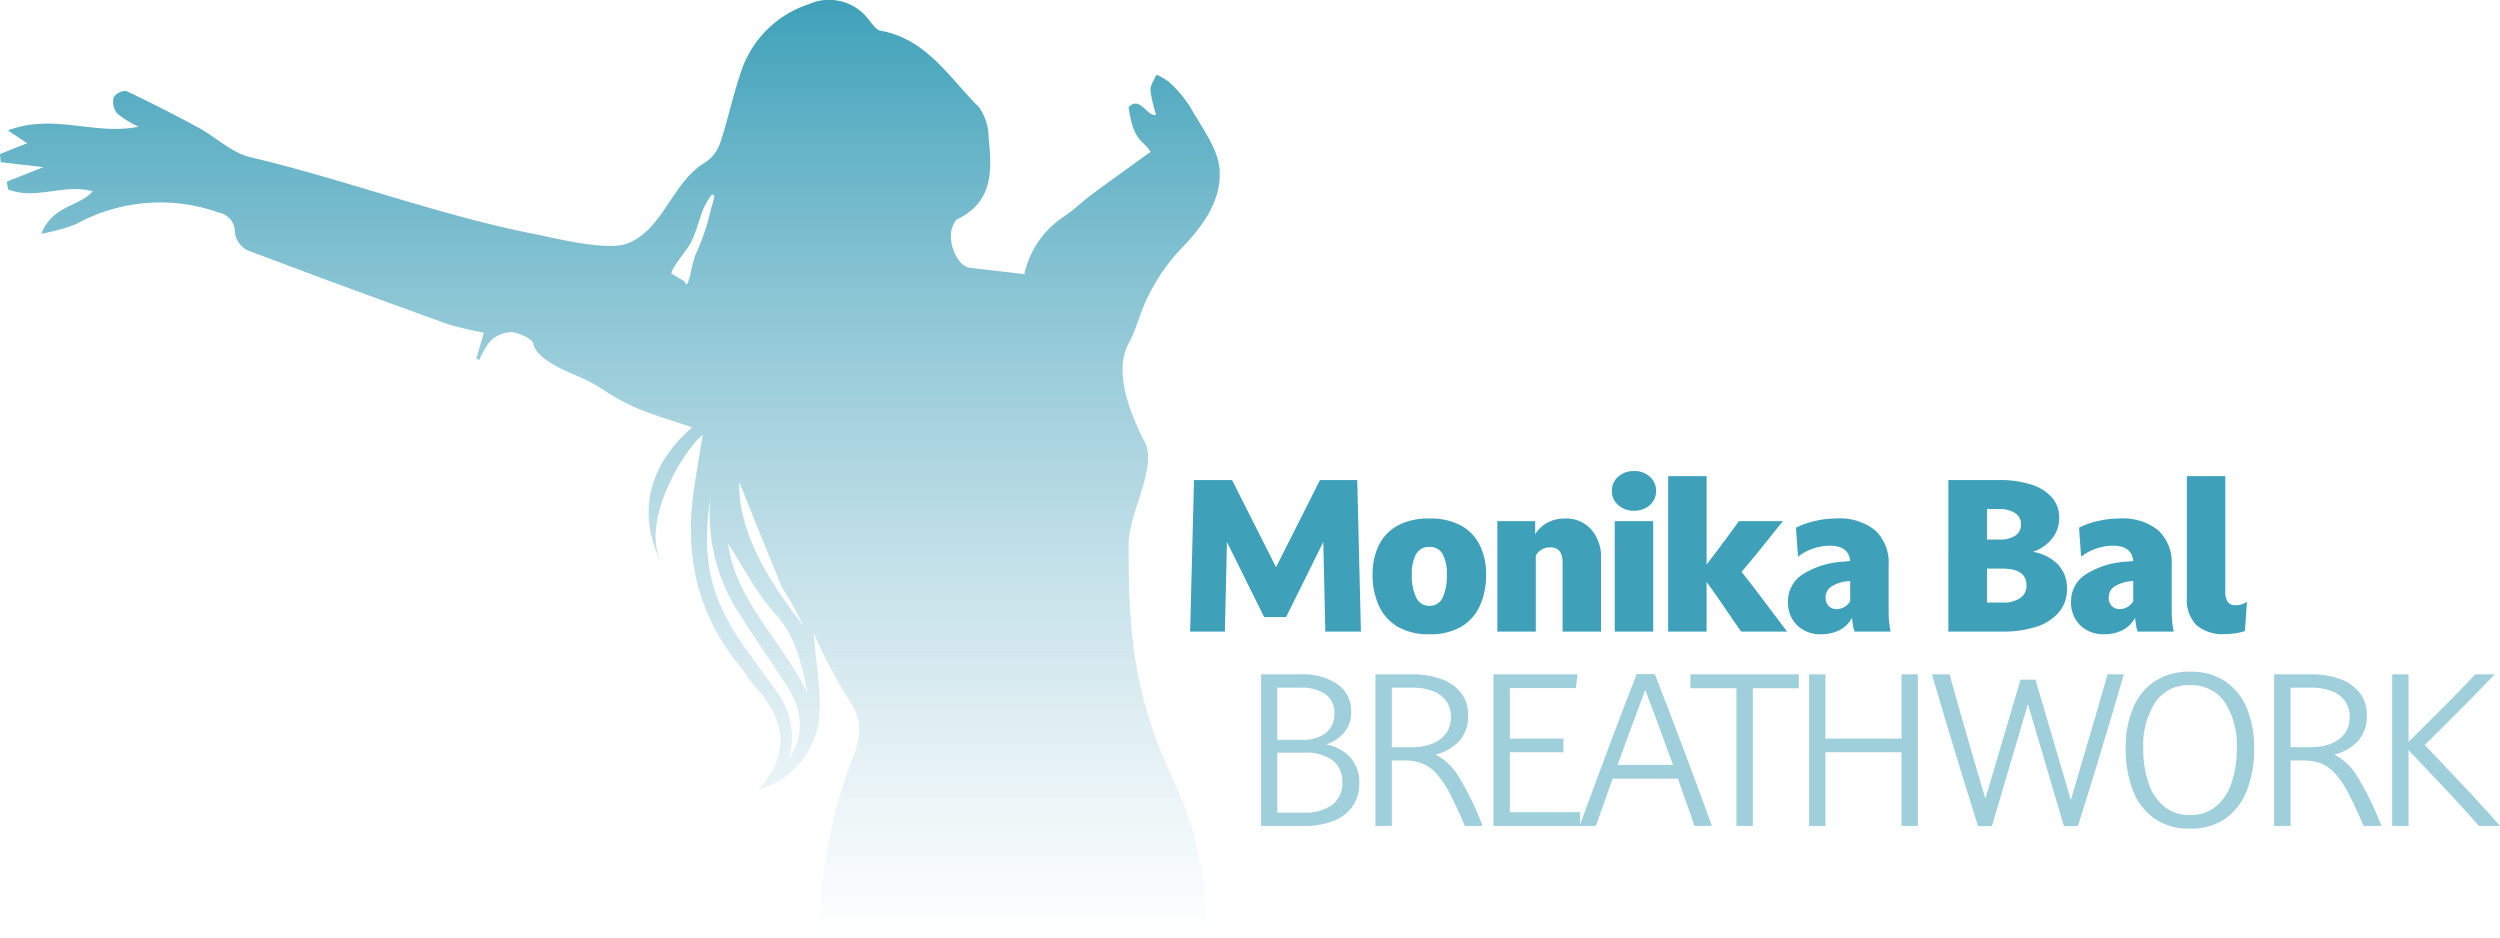
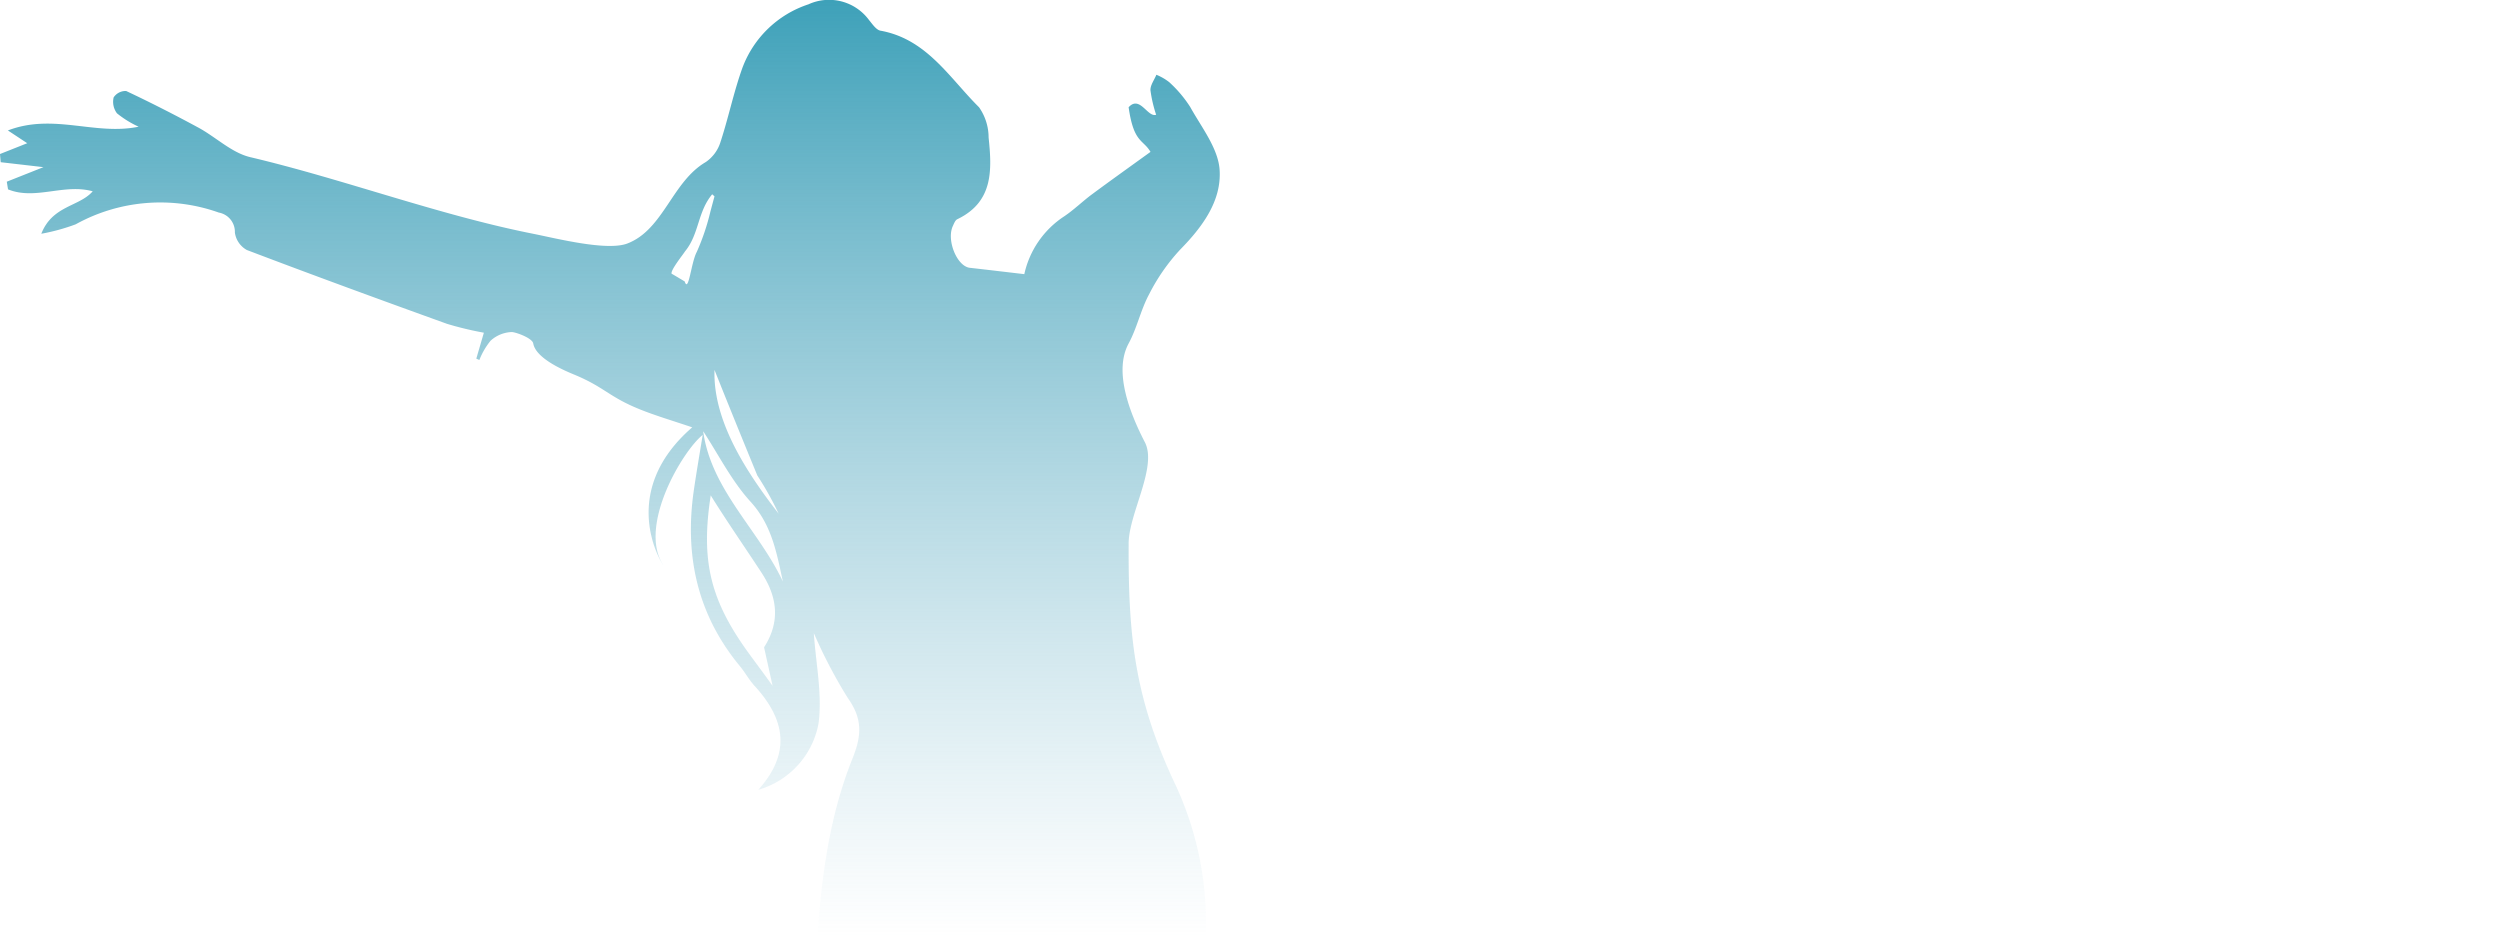
<svg xmlns="http://www.w3.org/2000/svg" width="244.453" height="91.746" viewBox="0 0 244.453 91.746">
  <defs>
    <linearGradient id="a" x1="0.5" x2="0.5" y2="1" gradientUnits="objectBoundingBox">
      <stop offset="0" stop-color="#3ea1b9" />
      <stop offset="1" stop-color="#84bdd0" stop-opacity="0" />
    </linearGradient>
  </defs>
  <g transform="translate(-634.364 -34.987)">
-     <path d="M1.48-14.82H5.2L9.5-6.3l4.3-8.52h3.64L17.8,0H14.32l-.2-8.76L10.48-1.42H8.34L4.7-8.76,4.5,0H1.1ZM24.5.26a5.95,5.95,0,0,1-3.11-.74,4.6,4.6,0,0,1-1.84-2.06,7.174,7.174,0,0,1-.61-3.04,6.4,6.4,0,0,1,.61-2.86,4.382,4.382,0,0,1,1.85-1.93,6.31,6.31,0,0,1,3.1-.69,6.251,6.251,0,0,1,3.09.69,4.4,4.4,0,0,1,1.84,1.93,6.4,6.4,0,0,1,.61,2.86,7.277,7.277,0,0,1-.6,3.04A4.541,4.541,0,0,1,27.61-.48,5.95,5.95,0,0,1,24.5.26Zm1.7-5.84a4,4,0,0,0-.41-2,1.387,1.387,0,0,0-1.29-.7,1.41,1.41,0,0,0-1.3.7,3.918,3.918,0,0,0-.42,2,4.845,4.845,0,0,0,.43,2.26,1.384,1.384,0,0,0,1.29.8,1.358,1.358,0,0,0,1.29-.8A5.048,5.048,0,0,0,26.2-5.58Zm4.94-5.22h3.7v1.28a3.127,3.127,0,0,1,1.19-1.13,3.549,3.549,0,0,1,1.73-.41,3.271,3.271,0,0,1,2.56,1.07,4.137,4.137,0,0,1,.96,2.87V0H37.52V-6.74q0-1.5-1.2-1.5a1.646,1.646,0,0,0-.84.22,1.477,1.477,0,0,0-.58.6V0H31.14Zm11.48,0h3.76V0H42.62Zm.34-1.57a1.778,1.778,0,0,1-.62-1.39,1.778,1.778,0,0,1,.62-1.39,2.236,2.236,0,0,1,1.54-.55,2.227,2.227,0,0,1,1.55.55,1.791,1.791,0,0,1,.61,1.39,1.791,1.791,0,0,1-.61,1.39,2.227,2.227,0,0,1-1.55.55A2.236,2.236,0,0,1,42.96-12.37Zm4.88-2.83H51.6v8.64q.82-1.06,1.6-2.11t1.56-2.13h4.3q-1,1.24-1.99,2.48T55.02-5.84q1.16,1.46,2.26,2.93T59.48,0h-4.5q-.82-1.18-1.66-2.41T51.6-4.86V0H47.84ZM69.4-1.88a9.368,9.368,0,0,0,.06,1.01A6.793,6.793,0,0,0,69.6,0H66.08a2.392,2.392,0,0,1-.16-.6q-.06-.38-.1-.76A2.823,2.823,0,0,1,64.59-.14a3.907,3.907,0,0,1-1.79.4,3.226,3.226,0,0,1-2.34-.87,3.091,3.091,0,0,1-.9-2.33,3.111,3.111,0,0,1,1.39-2.63A8.251,8.251,0,0,1,65-6.84l.64-.06q-.14-1.5-2-1.5a5.163,5.163,0,0,0-1.56.26,4.919,4.919,0,0,0-1.54.82l-.2-2.84a8,8,0,0,1,1.87-.66,9.354,9.354,0,0,1,2.09-.24,5.505,5.505,0,0,1,3.8,1.17,4.352,4.352,0,0,1,1.3,3.41ZM63.24-3.32a1.116,1.116,0,0,0,.3.81,1.013,1.013,0,0,0,.76.31,1.567,1.567,0,0,0,.74-.19,1.541,1.541,0,0,0,.6-.59V-4.94h-.06a3.712,3.712,0,0,0-1.81.55A1.29,1.29,0,0,0,63.24-3.32Zm12-11.5h4.98a10.106,10.106,0,0,1,3.06.42,4.523,4.523,0,0,1,2.06,1.25,2.969,2.969,0,0,1,.74,2.05,3.139,3.139,0,0,1-.72,2.03A3.936,3.936,0,0,1,83.5-7.8a4.376,4.376,0,0,1,2.46,1.24,3.319,3.319,0,0,1,.88,2.36,3.456,3.456,0,0,1-.8,2.32A4.823,4.823,0,0,1,83.83-.47,10.415,10.415,0,0,1,80.54,0h-5.3ZM79.02-2.84h1.5a2.962,2.962,0,0,0,1.75-.44,1.44,1.44,0,0,0,.61-1.24q0-1.64-2.34-1.64H79.02ZM80.22-9a2.754,2.754,0,0,0,1.56-.38,1.266,1.266,0,0,0,.56-1.12,1.247,1.247,0,0,0-.57-1.09,2.748,2.748,0,0,0-1.57-.39H79.02V-9ZM97.08-1.88a9.368,9.368,0,0,0,.06,1.01,6.793,6.793,0,0,0,.14.87H93.76a2.392,2.392,0,0,1-.16-.6q-.06-.38-.1-.76A2.823,2.823,0,0,1,92.27-.14a3.907,3.907,0,0,1-1.79.4,3.226,3.226,0,0,1-2.34-.87,3.091,3.091,0,0,1-.9-2.33,3.111,3.111,0,0,1,1.39-2.63,8.251,8.251,0,0,1,4.05-1.27l.64-.06q-.14-1.5-2-1.5a5.163,5.163,0,0,0-1.56.26,4.919,4.919,0,0,0-1.54.82l-.2-2.84a8,8,0,0,1,1.87-.66,9.354,9.354,0,0,1,2.09-.24,5.505,5.505,0,0,1,3.8,1.17,4.352,4.352,0,0,1,1.3,3.41ZM90.92-3.32a1.116,1.116,0,0,0,.3.81,1.013,1.013,0,0,0,.76.31,1.567,1.567,0,0,0,.74-.19,1.541,1.541,0,0,0,.6-.59V-4.94h-.06a3.712,3.712,0,0,0-1.81.55A1.29,1.29,0,0,0,90.92-3.32ZM98.56-15.2h3.76V-3.96a1.8,1.8,0,0,0,.24,1.06.936.936,0,0,0,.8.32,1.858,1.858,0,0,0,.61-.1,1.627,1.627,0,0,0,.47-.24l-.2,2.86a4.681,4.681,0,0,1-.9.22,6.83,6.83,0,0,1-1.04.08,3.921,3.921,0,0,1-2.82-.89,3.525,3.525,0,0,1-.92-2.65Z" transform="translate(749.636 96.746)" fill="#3ea1b9" />
-     <path d="M2.04-14.82H5.96a6.006,6.006,0,0,1,3.53.95,3.174,3.174,0,0,1,1.35,2.77,2.906,2.906,0,0,1-.72,2.02A3.864,3.864,0,0,1,8.4-7.96a4.085,4.085,0,0,1,2.38,1.29,3.632,3.632,0,0,1,.86,2.47,3.86,3.86,0,0,1-.67,2.3A4.09,4.09,0,0,1,9.09-.48,7.587,7.587,0,0,1,6.28,0H2.04ZM3.62-1.3H6.26a4.385,4.385,0,0,0,2.73-.76,2.606,2.606,0,0,0,.99-2.2,2.561,2.561,0,0,0-.96-2.16A4.372,4.372,0,0,0,6.3-7.16H3.62ZM6.06-8.42a3.584,3.584,0,0,0,2.31-.67,2.336,2.336,0,0,0,.83-1.93,2.142,2.142,0,0,0-.89-1.87,4.1,4.1,0,0,0-2.41-.63H3.62v5.1Zm7.16-6.4h3.6a8.251,8.251,0,0,1,2.79.44,4.3,4.3,0,0,1,1.95,1.33,3.462,3.462,0,0,1,.72,2.25,3.58,3.58,0,0,1-.87,2.5A4.5,4.5,0,0,1,19.1-6.98a5.742,5.742,0,0,1,2.29,2.22A28.989,28.989,0,0,1,23.7,0H21.96q-.8-1.9-1.46-3.15a9.473,9.473,0,0,0-1.31-1.96,3.743,3.743,0,0,0-1.4-1,4.838,4.838,0,0,0-1.75-.29H14.82V0h-1.6ZM16.84-7.7a5.162,5.162,0,0,0,1.93-.34,3.051,3.051,0,0,0,1.34-.99,2.6,2.6,0,0,0,.49-1.61,2.588,2.588,0,0,0-.49-1.62,2.883,2.883,0,0,0-1.34-.95,5.609,5.609,0,0,0-1.93-.31H14.82V-7.7Zm7.92-7.12h8.22l-.16,1.34H26.36v4.94H31.6V-7.2H26.36v5.86h6.86V0H24.76Zm11.17,7.4q1.39-3.72,2.83-7.42h1.78q1.44,3.7,2.84,7.42T46.12,0h-1.7q-.4-1.16-.81-2.31T42.8-4.62H36.42Q35.6-2.34,34.78,0h-1.6Q34.54-3.7,35.93-7.42Zm5.04-2.22q-.67-1.84-1.37-3.66-.68,1.84-1.36,3.67T36.9-5.96h5.42Q41.64-7.8,40.97-9.64Zm7.55-3.82h-4.5v-1.36h10.6v1.36h-4.5V0h-1.6Zm7.1-1.36h1.6v6.28h7.44v-6.28h1.6V0h-1.6V-7.2H57.22V0h-1.6Zm21.4,2.9L73.5.02H72.14q-1.16-3.7-2.29-7.42t-2.21-7.42h1.72q.84,3.04,1.72,6.08t1.78,6.08L76.3-14.3h1.46L81.22-2.52q.9-3.1,1.81-6.17t1.77-6.13h1.6q-1.08,3.7-2.2,7.42T81.9.02H80.54ZM87.28-3.49a11.068,11.068,0,0,1-.7-4.09,10.029,10.029,0,0,1,.71-3.91,5.828,5.828,0,0,1,2.11-2.64,6.021,6.021,0,0,1,3.46-.95,6.01,6.01,0,0,1,3.47.95,5.852,5.852,0,0,1,2.1,2.64,10.029,10.029,0,0,1,.71,3.91,11.068,11.068,0,0,1-.7,4.09A5.993,5.993,0,0,1,96.35-.73a5.866,5.866,0,0,1-3.49.99,5.877,5.877,0,0,1-3.48-.99A5.966,5.966,0,0,1,87.28-3.49Zm9.63-.65a10.082,10.082,0,0,0,.53-3.44,7.721,7.721,0,0,0-1.17-4.52,3.91,3.91,0,0,0-3.41-1.66,3.9,3.9,0,0,0-3.38,1.66A7.671,7.671,0,0,0,88.3-7.58a10.082,10.082,0,0,0,.53,3.44,4.984,4.984,0,0,0,1.55,2.27,3.864,3.864,0,0,0,2.48.81,3.894,3.894,0,0,0,2.5-.81A4.984,4.984,0,0,0,96.91-4.14Zm4.19-10.68h3.6a8.251,8.251,0,0,1,2.79.44,4.3,4.3,0,0,1,1.95,1.33,3.462,3.462,0,0,1,.72,2.25,3.58,3.58,0,0,1-.87,2.5,4.5,4.5,0,0,1-2.31,1.32,5.742,5.742,0,0,1,2.29,2.22A28.989,28.989,0,0,1,111.58,0h-1.74q-.8-1.9-1.46-3.15a9.473,9.473,0,0,0-1.31-1.96,3.743,3.743,0,0,0-1.4-1,4.838,4.838,0,0,0-1.75-.29H102.7V0h-1.6Zm3.62,7.12a5.162,5.162,0,0,0,1.93-.34,3.051,3.051,0,0,0,1.34-.99,2.6,2.6,0,0,0,.49-1.61,2.588,2.588,0,0,0-.49-1.62,2.883,2.883,0,0,0-1.34-.95,5.609,5.609,0,0,0-1.93-.31H102.7V-7.7Zm7.92-7.12h1.6v6.6q1.68-1.66,3.32-3.3t3.2-3.3h1.9q-1.64,1.72-3.36,3.45t-3.48,3.45q1.18,1.24,2.47,2.6t2.55,2.72q1.26,1.36,2.34,2.6h-2.06q-1-1.14-2.18-2.42t-2.39-2.55q-1.21-1.27-2.31-2.43V0h-1.6Z" transform="translate(755.636 115.746)" fill="#3ea1b9" opacity="0.5" />
-     <path d="M163.507,111.423a32.008,32.008,0,0,0-2.879-14.849c-4.1-8.615-4.689-14.66-4.651-23.768.012-2.9,2.824-7.488,1.588-9.882-1.539-2.982-3.051-6.956-1.588-9.662.821-1.519,1.182-3.287,2-4.808a19.088,19.088,0,0,1,3.028-4.359c2.189-2.225,4.073-4.787,3.867-7.815-.144-2.112-1.775-4.157-2.882-6.154a12,12,0,0,0-2.051-2.42,5.245,5.245,0,0,0-1.25-.718c-.207.51-.609,1.031-.578,1.526a13.041,13.041,0,0,0,.555,2.384c-.838.291-1.588-1.937-2.691-.734.5,3.507,1.4,3.118,2.141,4.364-1.774,1.283-3.755,2.694-5.711,4.141-.936.693-1.774,1.523-2.739,2.169a9.083,9.083,0,0,0-3.891,5.646c-1.956-.229-3.644-.431-5.333-.622-1.247-.141-2.3-2.708-1.653-4.086.112-.241.23-.565.435-.664,3.548-1.7,3.388-4.847,3.06-7.993a5.151,5.151,0,0,0-.937-2.955c-2.894-2.869-5.107-6.67-9.632-7.486-.424-.076-.792-.644-1.121-1.037a4.852,4.852,0,0,0-5.932-1.538,10.33,10.33,0,0,0-6.452,6.21c-.856,2.383-1.364,4.89-2.159,7.3a3.677,3.677,0,0,1-1.429,1.914c-3.294,1.927-4.13,6.609-7.662,7.96-2,.765-7.005-.514-9.21-.951C88.5,40.7,79.27,37.213,70.09,35.045c-1.823-.43-3.368-1.969-5.093-2.9-2.315-1.253-4.663-2.45-7.044-3.57a1.4,1.4,0,0,0-1.225.628,1.869,1.869,0,0,0,.328,1.556,9.832,9.832,0,0,0,2.115,1.307c-4.246.885-8.32-1.343-12.783.366l1.892,1.249-2.664,1.057.07.8,4.18.483-3.585,1.422.121.749c2.652,1.088,5.492-.592,8.281.192-1.333,1.522-3.932,1.368-5.027,4.149a19.4,19.4,0,0,0,3.362-.922,17.077,17.077,0,0,1,14-1.147,1.915,1.915,0,0,1,1.566,1.959,2.311,2.311,0,0,0,1.171,1.7c6.5,2.474,13.039,4.864,19.585,7.224a32.827,32.827,0,0,0,3.59.862l-.74,2.537.3.132a6.913,6.913,0,0,1,1.111-1.9,3.265,3.265,0,0,1,2.049-.834c.439.014,2.017.6,2.107,1.112.25,1.428,2.826,2.563,4,3.048,2.964,1.226,3.359,2.145,6.327,3.359,1.585.648,3.24,1.127,5.219,1.8-7.338,6.36-3.019,13.266-2.829,13.475-2.505-3.808,1.892-11.174,3.853-12.735-.305,1.9-.615,3.675-.872,5.457-.914,6.347.351,12.125,4.505,17.146.512.619.9,1.347,1.438,1.935,2.926,3.187,3.66,6.5.367,10.162a8.314,8.314,0,0,0,5.891-6.492c.376-2.878-.269-5.89-.464-8.831a48.589,48.589,0,0,0,3.32,6.343c1.445,2.029,1.378,3.648.465,5.921-2.231,5.549-3.025,11.453-3.442,17.569ZM111.37,46.483c-.5-.043,1.253-2.186,1.2-2.19,1.426-1.7,1.236-3.888,2.687-5.619l.223.2-.392,1.463a22.219,22.219,0,0,1-1.333,3.961c-.559,1.017-.808,4.1-1.185,2.9m10.184,46.756a7.671,7.671,0,0,0-1.426-6.976c-.808-1.149-1.655-2.27-2.482-3.407-3.777-5.191-4.721-9.04-3.733-15.452A17.692,17.692,0,0,0,117.541,79.1c1.589,2.555,3.311,5.027,4.96,7.545,1.546,2.36,1.877,4.784.255,7.307m-5.963-21.142c1.51,2.3,2.782,4.868,4.637,6.9,2.1,2.3,2.557,5.029,3.168,7.814-2.383-5.07-7.015-8.971-7.8-14.717m1.113-5.975c1.734,4.365,4.182,10.312,4.182,10.312a31.731,31.731,0,0,1,2.092,3.748c-3.011-3.889-6.443-8.976-6.274-14.06" transform="translate(588.747 15.31)" fill="url(#a)" />
+     <path d="M163.507,111.423a32.008,32.008,0,0,0-2.879-14.849c-4.1-8.615-4.689-14.66-4.651-23.768.012-2.9,2.824-7.488,1.588-9.882-1.539-2.982-3.051-6.956-1.588-9.662.821-1.519,1.182-3.287,2-4.808a19.088,19.088,0,0,1,3.028-4.359c2.189-2.225,4.073-4.787,3.867-7.815-.144-2.112-1.775-4.157-2.882-6.154a12,12,0,0,0-2.051-2.42,5.245,5.245,0,0,0-1.25-.718c-.207.51-.609,1.031-.578,1.526a13.041,13.041,0,0,0,.555,2.384c-.838.291-1.588-1.937-2.691-.734.5,3.507,1.4,3.118,2.141,4.364-1.774,1.283-3.755,2.694-5.711,4.141-.936.693-1.774,1.523-2.739,2.169a9.083,9.083,0,0,0-3.891,5.646c-1.956-.229-3.644-.431-5.333-.622-1.247-.141-2.3-2.708-1.653-4.086.112-.241.23-.565.435-.664,3.548-1.7,3.388-4.847,3.06-7.993a5.151,5.151,0,0,0-.937-2.955c-2.894-2.869-5.107-6.67-9.632-7.486-.424-.076-.792-.644-1.121-1.037a4.852,4.852,0,0,0-5.932-1.538,10.33,10.33,0,0,0-6.452,6.21c-.856,2.383-1.364,4.89-2.159,7.3a3.677,3.677,0,0,1-1.429,1.914c-3.294,1.927-4.13,6.609-7.662,7.96-2,.765-7.005-.514-9.21-.951C88.5,40.7,79.27,37.213,70.09,35.045c-1.823-.43-3.368-1.969-5.093-2.9-2.315-1.253-4.663-2.45-7.044-3.57a1.4,1.4,0,0,0-1.225.628,1.869,1.869,0,0,0,.328,1.556,9.832,9.832,0,0,0,2.115,1.307c-4.246.885-8.32-1.343-12.783.366l1.892,1.249-2.664,1.057.07.8,4.18.483-3.585,1.422.121.749c2.652,1.088,5.492-.592,8.281.192-1.333,1.522-3.932,1.368-5.027,4.149a19.4,19.4,0,0,0,3.362-.922,17.077,17.077,0,0,1,14-1.147,1.915,1.915,0,0,1,1.566,1.959,2.311,2.311,0,0,0,1.171,1.7c6.5,2.474,13.039,4.864,19.585,7.224a32.827,32.827,0,0,0,3.59.862l-.74,2.537.3.132a6.913,6.913,0,0,1,1.111-1.9,3.265,3.265,0,0,1,2.049-.834c.439.014,2.017.6,2.107,1.112.25,1.428,2.826,2.563,4,3.048,2.964,1.226,3.359,2.145,6.327,3.359,1.585.648,3.24,1.127,5.219,1.8-7.338,6.36-3.019,13.266-2.829,13.475-2.505-3.808,1.892-11.174,3.853-12.735-.305,1.9-.615,3.675-.872,5.457-.914,6.347.351,12.125,4.505,17.146.512.619.9,1.347,1.438,1.935,2.926,3.187,3.66,6.5.367,10.162a8.314,8.314,0,0,0,5.891-6.492c.376-2.878-.269-5.89-.464-8.831a48.589,48.589,0,0,0,3.32,6.343c1.445,2.029,1.378,3.648.465,5.921-2.231,5.549-3.025,11.453-3.442,17.569ZM111.37,46.483c-.5-.043,1.253-2.186,1.2-2.19,1.426-1.7,1.236-3.888,2.687-5.619l.223.2-.392,1.463a22.219,22.219,0,0,1-1.333,3.961c-.559,1.017-.808,4.1-1.185,2.9m10.184,46.756a7.671,7.671,0,0,0-1.426-6.976c-.808-1.149-1.655-2.27-2.482-3.407-3.777-5.191-4.721-9.04-3.733-15.452c1.589,2.555,3.311,5.027,4.96,7.545,1.546,2.36,1.877,4.784.255,7.307m-5.963-21.142c1.51,2.3,2.782,4.868,4.637,6.9,2.1,2.3,2.557,5.029,3.168,7.814-2.383-5.07-7.015-8.971-7.8-14.717m1.113-5.975c1.734,4.365,4.182,10.312,4.182,10.312a31.731,31.731,0,0,1,2.092,3.748c-3.011-3.889-6.443-8.976-6.274-14.06" transform="translate(588.747 15.31)" fill="url(#a)" />
  </g>
</svg>